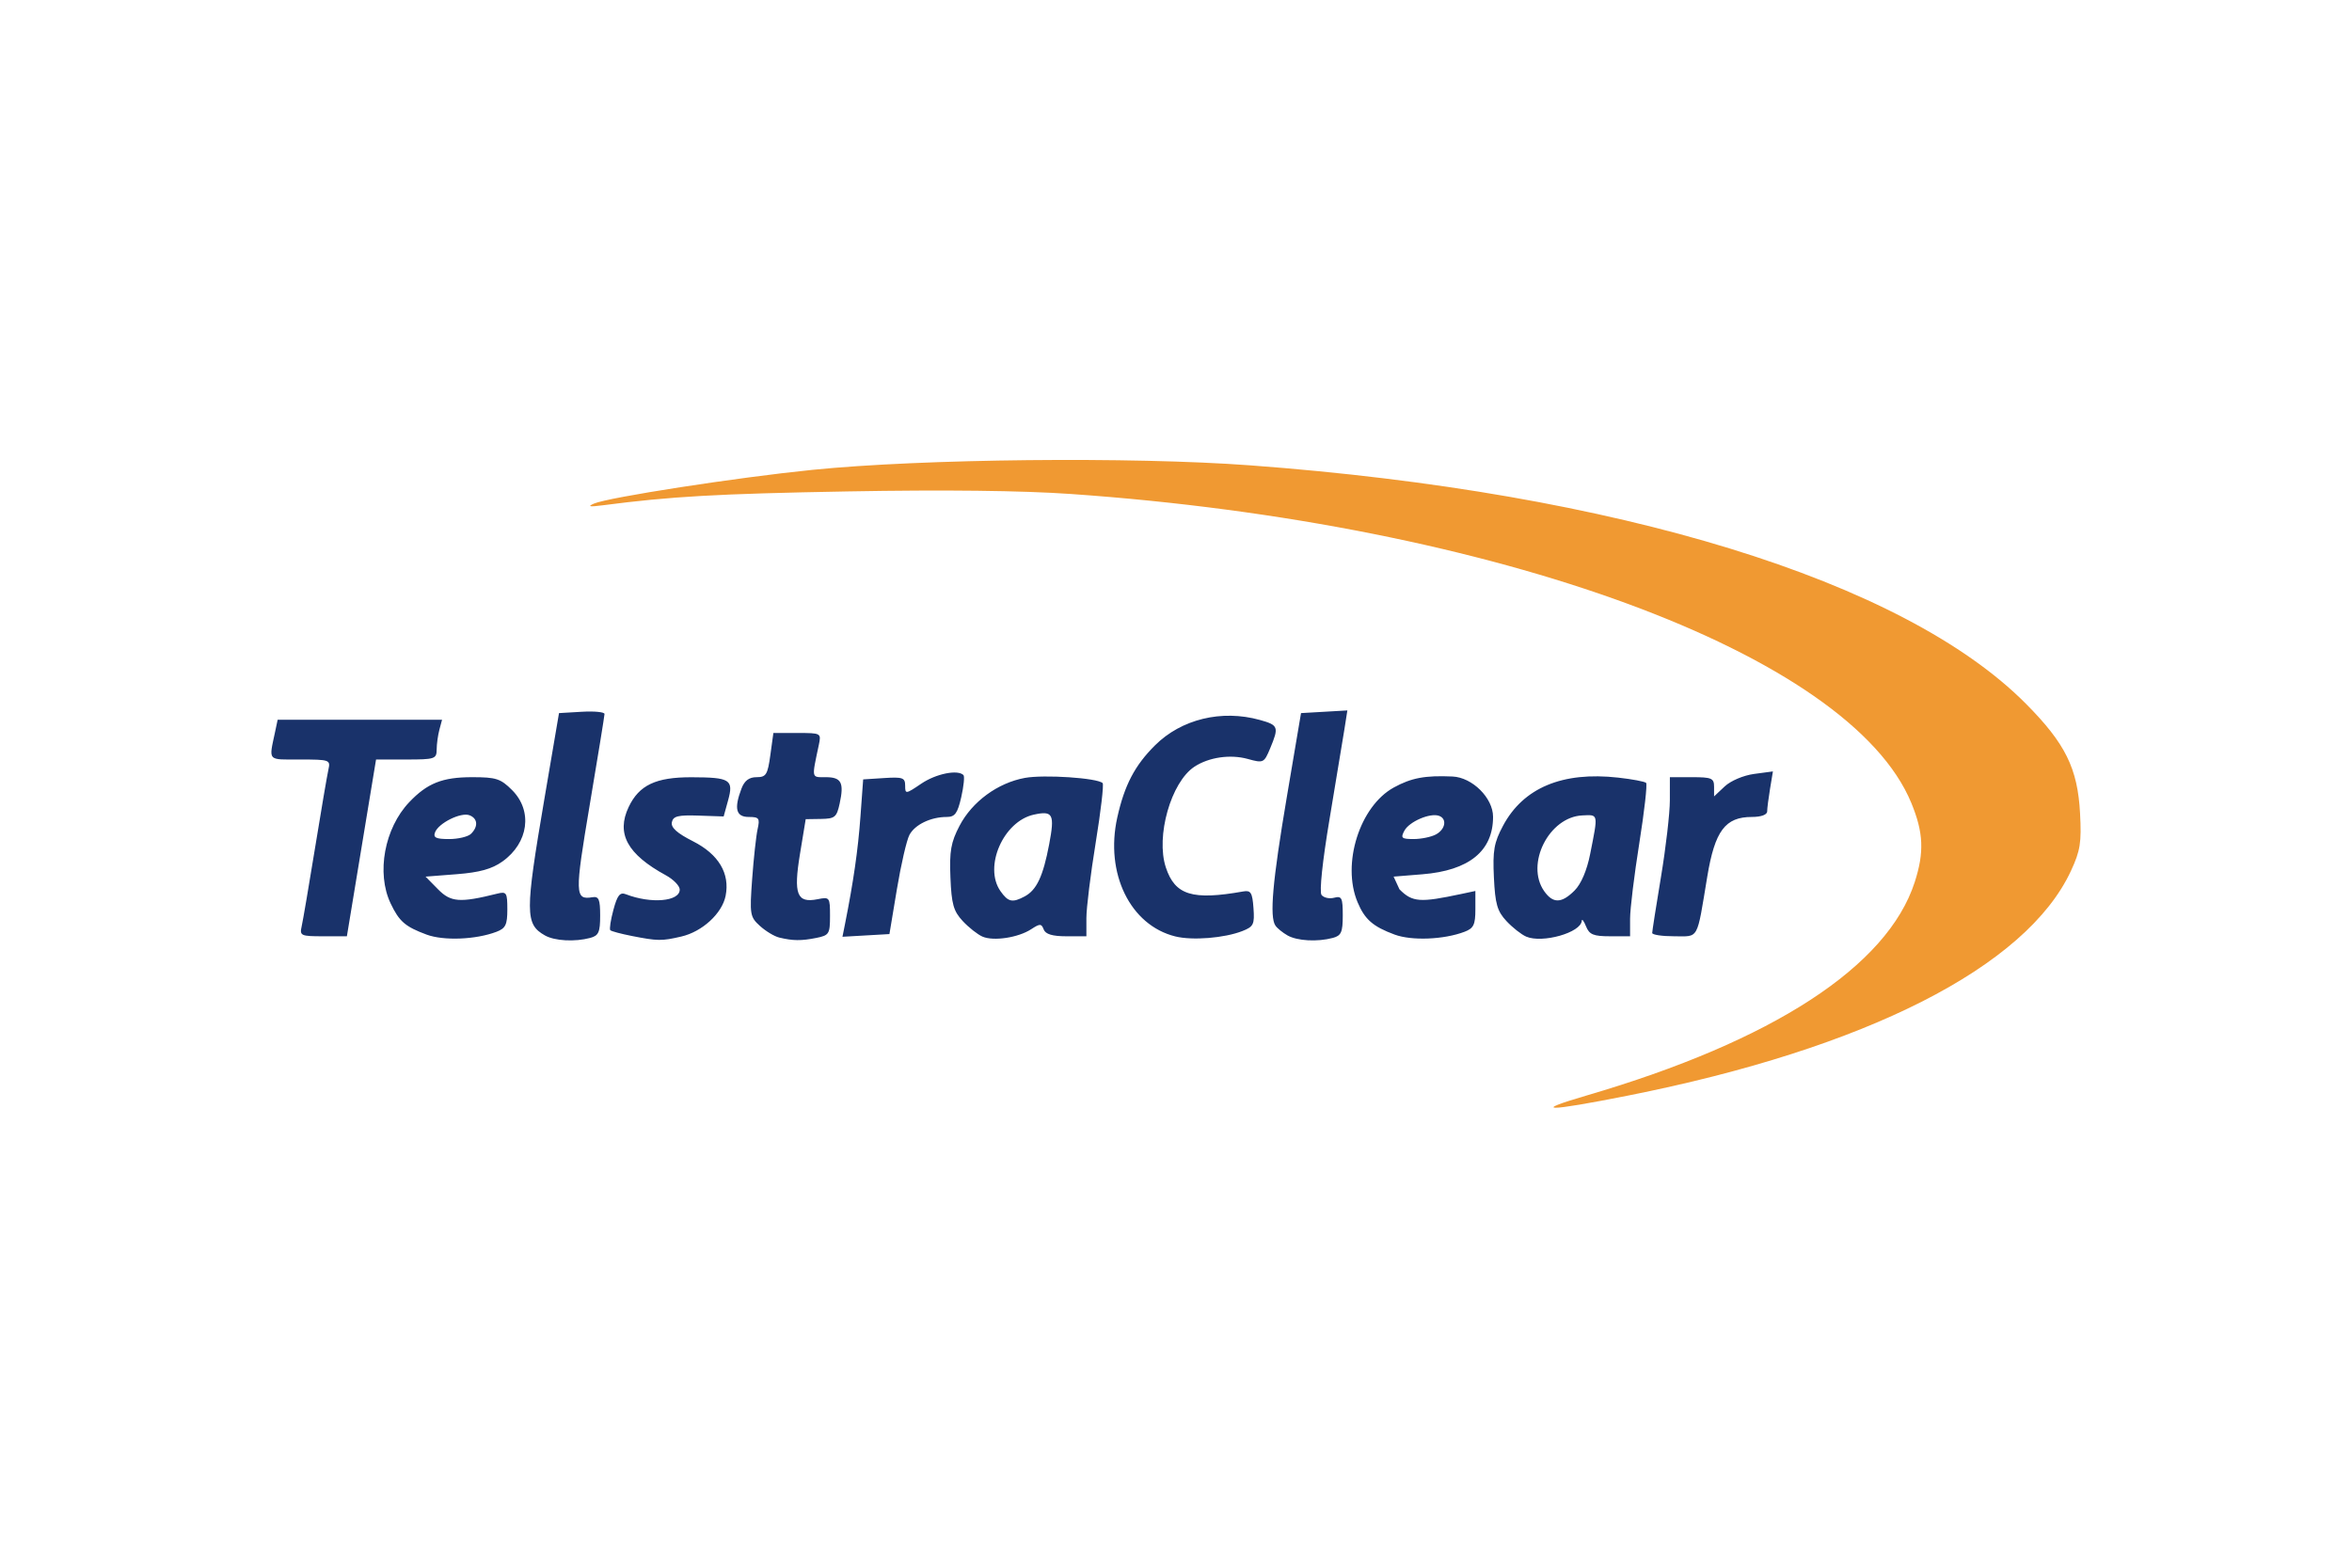
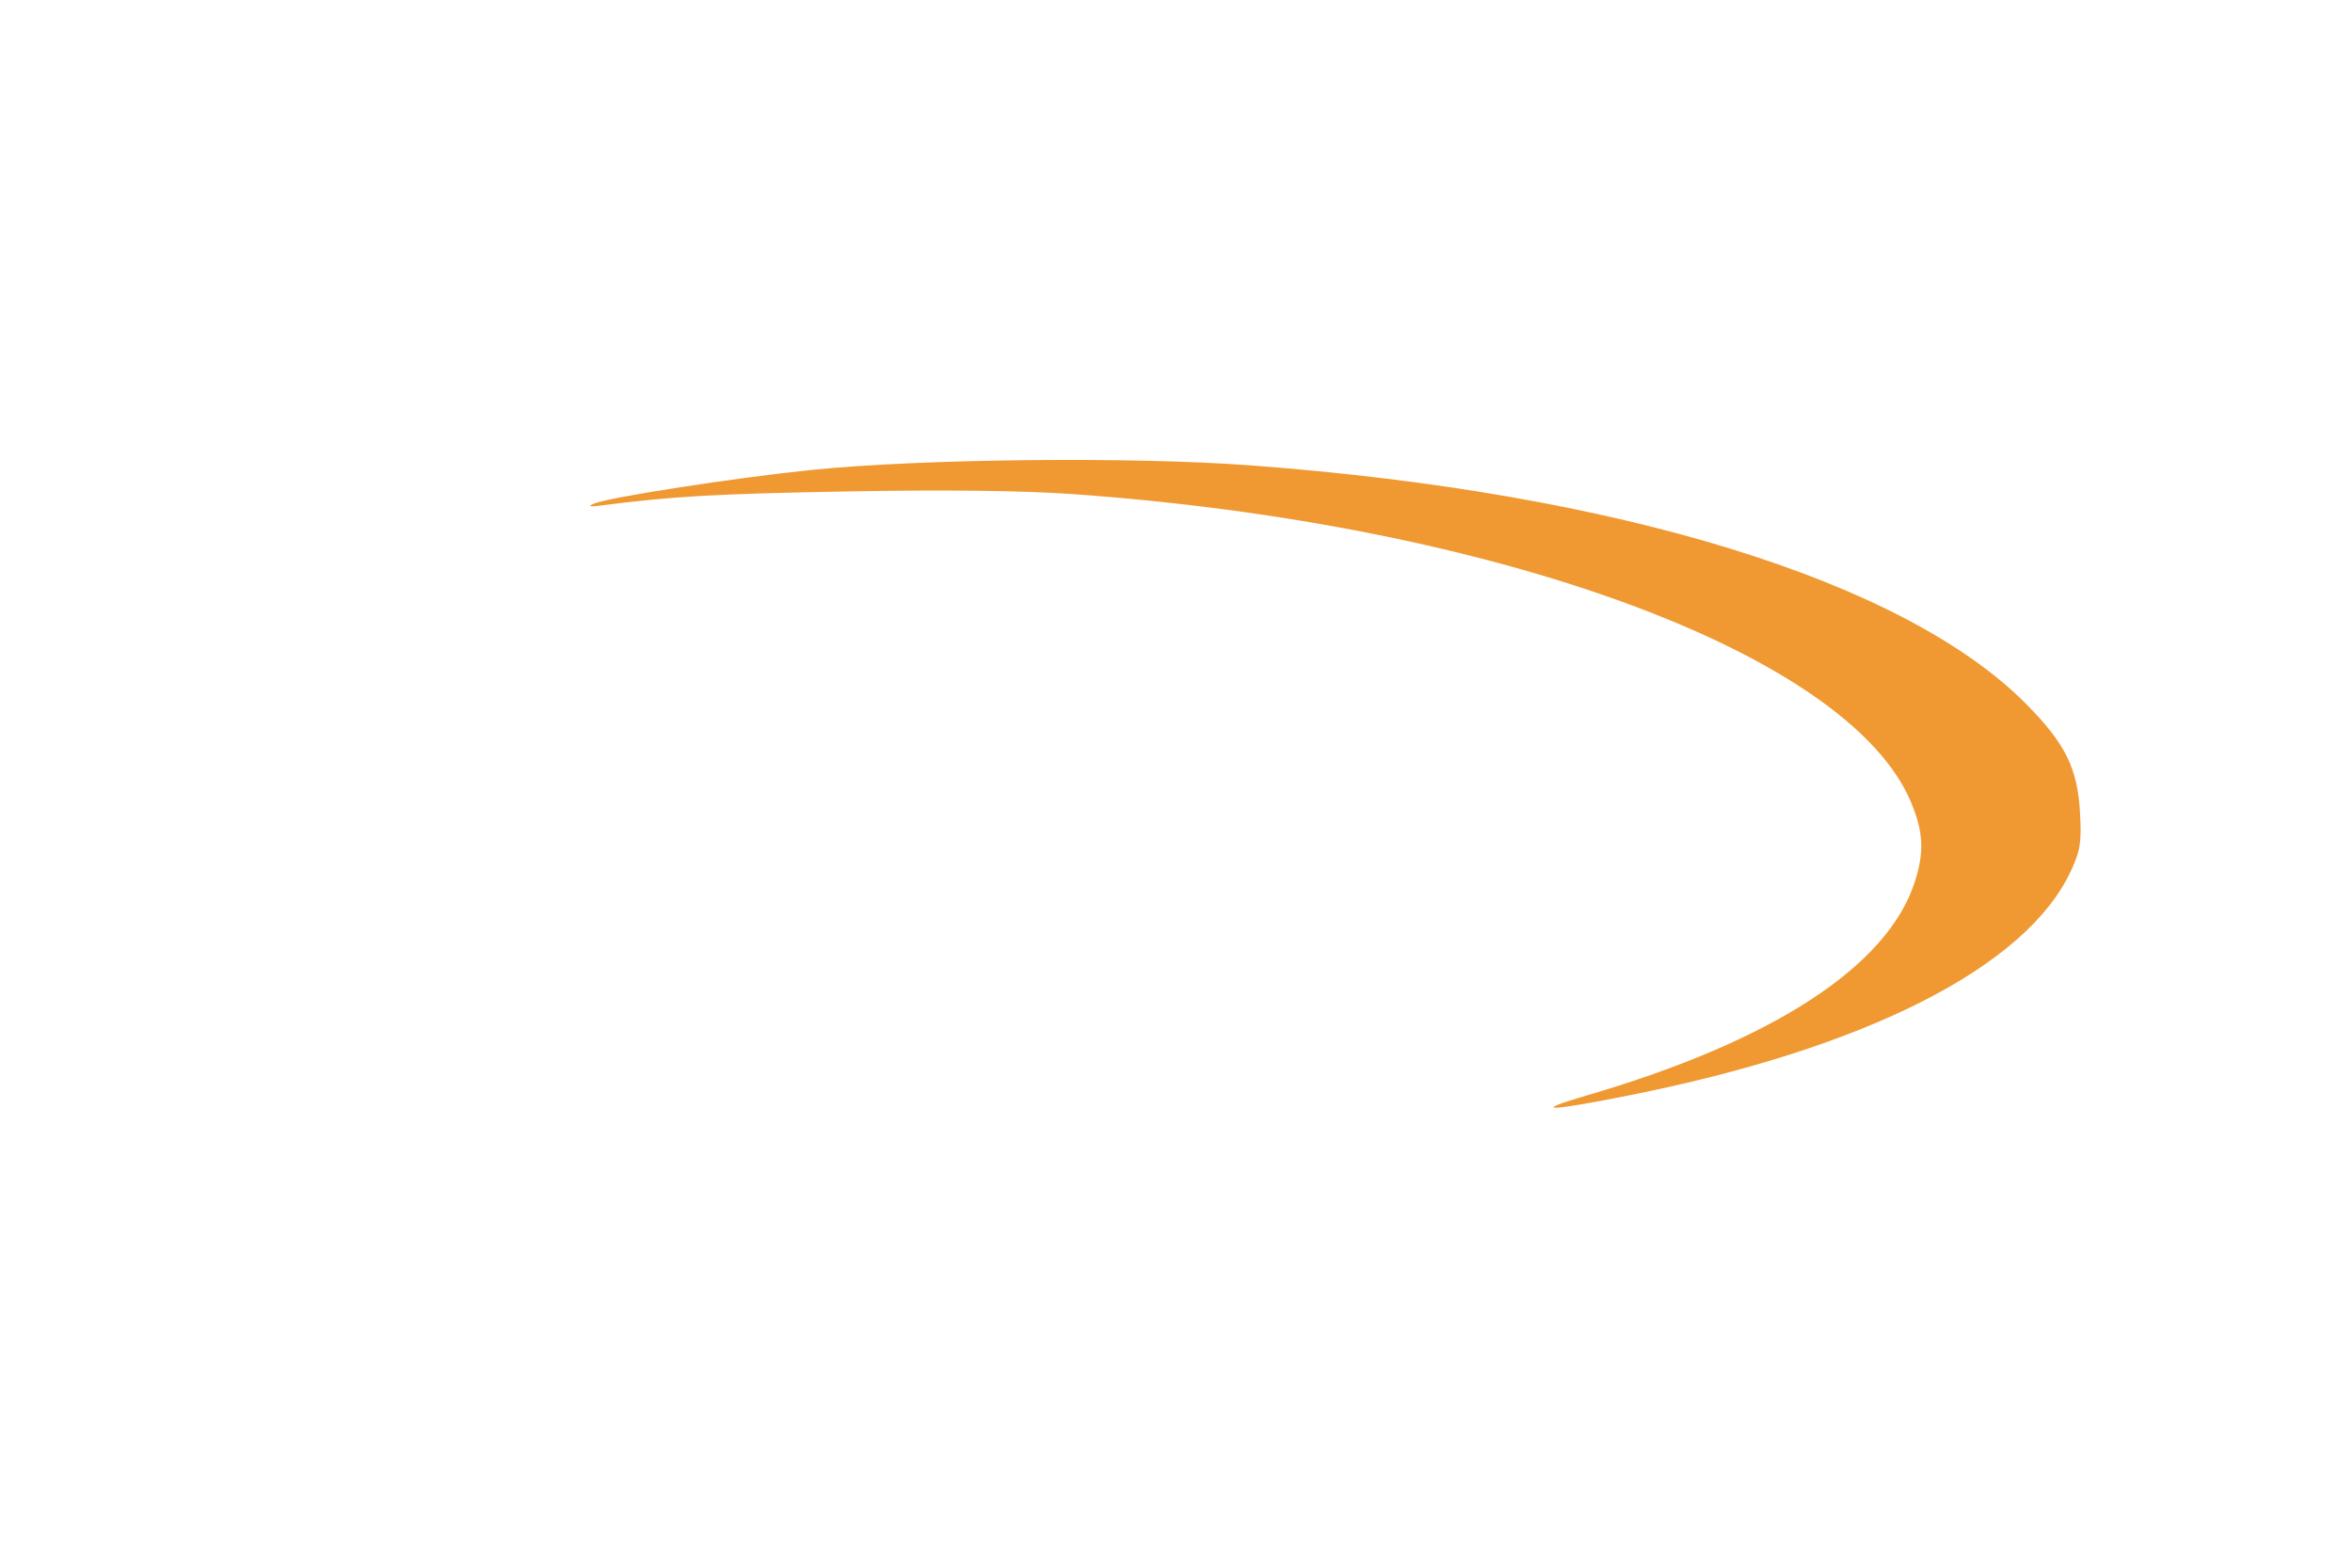
<svg xmlns="http://www.w3.org/2000/svg" height="800" width="1200" version="1.0" viewBox="-61.395 -36.645 532.093 219.873">
  <path d="M297.5 143.823c42.153-12.326 68.107-29.204 74.274-48.3 2.177-6.739 1.987-11.196-.763-17.88C357.127 43.888 277.02 14.42 180.88 7.705c-11.107-.776-28.612-.978-50.5-.582-29.56.535-39.962 1.125-55.5 3.149-2.912.379-3.436.274-1.926-.386 3.243-1.418 32.306-5.912 49.426-7.642 24.84-2.512 72.283-3.003 99-1.025 83.12 6.152 147.863 26.05 175.557 53.955 8.926 8.995 11.7 14.613 12.24 24.796.351 6.59.058 8.442-2.054 13-10.082 21.755-46.335 40.16-100.164 50.851-18.532 3.68-22.038 3.682-9.457.002z" fill="#f09932" />
-   <path d="M35.12 107.405c-4.846-1.793-6.205-2.972-8.149-7.068-3.257-6.864-1.395-16.99 4.211-22.892 4.09-4.305 7.495-5.66 14.224-5.66 5.439 0 6.455.328 9.05 2.923 4.71 4.71 3.729 11.942-2.191 16.158-2.376 1.692-5.16 2.465-10.32 2.868l-7.066.55 2.821 2.867c2.9 2.946 4.934 3.094 13.43.977 2.06-.513 2.25-.213 2.25 3.573 0 3.47-.395 4.283-2.462 5.069-4.666 1.774-11.93 2.066-15.798.635zm10.06-22.82c1.657-1.659 1.5-3.471-.364-4.186-1.927-.74-6.983 1.76-7.784 3.849-.467 1.215.2 1.537 3.179 1.537 2.072 0 4.308-.54 4.968-1.2zm16.7 23.005c-4.5-2.551-4.51-5.095-.132-30.805l3.321-19.5 5.155-.303c2.835-.166 5.149.059 5.14.5-.007.441-1.514 9.706-3.347 20.588-3.41 20.24-3.372 21.532.612 20.877 1.448-.238 1.75.48 1.75 4.158 0 3.766-.344 4.539-2.25 5.05-3.49.934-8.048.683-10.25-.565zm19.611.114c-2.413-.475-4.58-1.055-4.816-1.29-.235-.235.08-2.31.7-4.612.891-3.31 1.479-4.048 2.815-3.531 5.705 2.208 12.19 1.648 12.19-1.052 0-.84-1.408-2.294-3.127-3.231-8.735-4.76-11.283-9.432-8.427-15.45 2.352-4.957 6.145-6.756 14.207-6.738 8.77.02 9.586.534 8.291 5.221l-1.007 3.648-5.684-.192c-4.643-.157-5.747.119-6.033 1.508-.246 1.2 1.167 2.47 4.789 4.304 5.789 2.934 8.383 7.281 7.37 12.35-.798 3.986-5.28 8.102-10.018 9.202-4.467 1.036-5.328 1.026-11.25-.137zm33.388.365c-1.1-.266-3.064-1.452-4.365-2.634-2.242-2.038-2.333-2.594-1.747-10.65.34-4.675.895-9.738 1.232-11.25.548-2.456.333-2.75-2.003-2.75-2.891 0-3.372-1.885-1.642-6.435.678-1.783 1.717-2.565 3.407-2.565 2.158 0 2.508-.56 3.118-5l.688-5h5.425c5.393 0 5.422.016 4.843 2.75-1.621 7.666-1.71 7.25 1.557 7.25 3.554 0 4.199 1.208 3.173 5.947-.673 3.11-1.087 3.453-4.216 3.5l-3.47.053-1.291 7.847c-1.506 9.153-.71 11.203 3.985 10.264 2.73-.546 2.806-.445 2.806 3.789 0 4.072-.2 4.39-3.125 4.975-3.39.678-5.28.657-8.375-.091zm46-.206c-1.1-.473-3.118-2.062-4.484-3.532-2.086-2.245-2.53-3.824-2.775-9.86-.242-5.966.108-7.951 2.06-11.686 2.857-5.47 8.63-9.703 14.77-10.834 4.33-.797 16.438.01 17.602 1.173.297.297-.407 6.357-1.566 13.465-1.159 7.107-2.107 14.784-2.107 17.06v4.136h-4.531c-3.153 0-4.71-.468-5.121-1.536-.52-1.358-.85-1.366-2.822-.073-2.924 1.915-8.507 2.77-11.026 1.687zm9.543-9.101c2.701-1.446 4.153-4.531 5.526-11.742 1.31-6.877.88-7.713-3.468-6.758-6.893 1.514-11.385 11.816-7.544 17.3 1.738 2.48 2.7 2.691 5.486 1.2zm34.08 9.058c-10.207-2.523-15.943-14.272-13.136-26.907 1.623-7.31 3.951-11.766 8.525-16.322 5.974-5.95 15.082-8.158 23.738-5.754 4.192 1.164 4.345 1.587 2.326 6.42-1.386 3.318-1.52 3.382-5.065 2.403-3.963-1.094-8.788-.395-12.057 1.747-5.312 3.48-8.802 15.763-6.479 22.802 2.07 6.27 5.98 7.482 17.525 5.43 1.697-.3 2.046.268 2.3 3.753.271 3.694.02 4.219-2.5 5.206-4.082 1.6-11.295 2.18-15.177 1.222zm25.377-.23c-1.1-.624-2.33-1.623-2.734-2.22-1.363-2.013-.656-9.996 2.575-29.085l3.216-19 5.242-.303 5.242-.303-.674 4.303c-.371 2.366-1.883 11.503-3.36 20.303-1.596 9.508-2.33 16.465-1.81 17.146.482.631 1.76.916 2.84.634 1.736-.454 1.963.007 1.963 3.986 0 3.822-.34 4.591-2.25 5.103-3.49.935-8.048.684-10.25-.564zm24.24-.185c-4.921-1.821-6.76-3.43-8.395-7.338-3.63-8.684.492-21.72 8.204-25.95 3.967-2.177 7.103-2.763 13.278-2.483 4.49.203 9.173 4.861 9.173 9.123 0 7.74-5.424 12.148-16 13.002l-6.5.526 1.324 2.868c2.944 2.992 4.748 3.018 13.926 1.071l3.25-.69v4.15c0 3.489-.392 4.3-2.46 5.086-4.667 1.774-11.932 2.066-15.8.635zm9.326-22.656c2.183-1.168 2.573-3.578.684-4.228-2.028-.699-6.71 1.322-7.806 3.369-.894 1.67-.647 1.895 2.087 1.895 1.705 0 3.971-.466 5.035-1.036zm20.434 23.114c-1.1-.473-3.117-2.062-4.484-3.532-2.071-2.23-2.54-3.866-2.825-9.86-.29-6.08.028-7.88 2.06-11.686 4.594-8.604 13.438-12.307 26.038-10.902 3.184.355 6.035.892 6.335 1.192.301.301-.391 6.44-1.538 13.643-1.147 7.202-2.086 14.889-2.086 17.08v3.987h-4.532c-3.765 0-4.685-.381-5.437-2.25-.497-1.238-.933-1.796-.967-1.241-.167 2.656-8.91 5.14-12.564 3.569zm10.944-10.432c1.477-1.477 2.789-4.548 3.523-8.25 1.838-9.262 1.909-8.914-1.783-8.742-7.53.351-12.904 11.017-8.627 17.123 1.995 2.849 3.945 2.812 6.887-.13zM6.851 105.535c.28-1.238 1.643-9.225 3.028-17.75s2.747-16.513 3.028-17.75c.491-2.166.251-2.25-6.415-2.25-7.525 0-7.075.497-5.654-6.25l.58-2.75h37.194l-.603 2.25c-.331 1.237-.609 3.262-.616 4.5-.013 2.113-.43 2.25-6.864 2.25h-6.85l-3.3 20-3.299 20h-5.37c-5.052 0-5.339-.133-4.859-2.25zm122.904-.445c1.92-9.638 2.957-16.84 3.503-24.305l.621-8.5 4.75-.305c4.203-.27 4.75-.072 4.75 1.72 0 1.95.132 1.935 3.64-.446 3.313-2.248 8.243-3.253 9.55-1.947.287.288.061 2.538-.502 5-.843 3.685-1.426 4.478-3.291 4.478-3.598 0-7.178 1.722-8.425 4.052-.632 1.181-1.91 6.715-2.84 12.298l-1.689 10.15-5.313.305-5.313.305zm182.627 1.945c.002-.413.9-6.15 1.997-12.75s1.996-14.363 1.997-17.25l.003-5.25h5c4.467 0 5 .231 5 2.174v2.174l2.402-2.256c1.357-1.275 4.252-2.505 6.655-2.827l4.254-.57-.644 3.902c-.355 2.146-.65 4.465-.656 5.153-.006.755-1.372 1.25-3.455 1.25-6.034 0-8.374 3.128-10.095 13.5-2.428 14.624-1.805 13.5-7.48 13.5-2.74 0-4.98-.338-4.978-.75z" fill="#19326a" />
</svg>